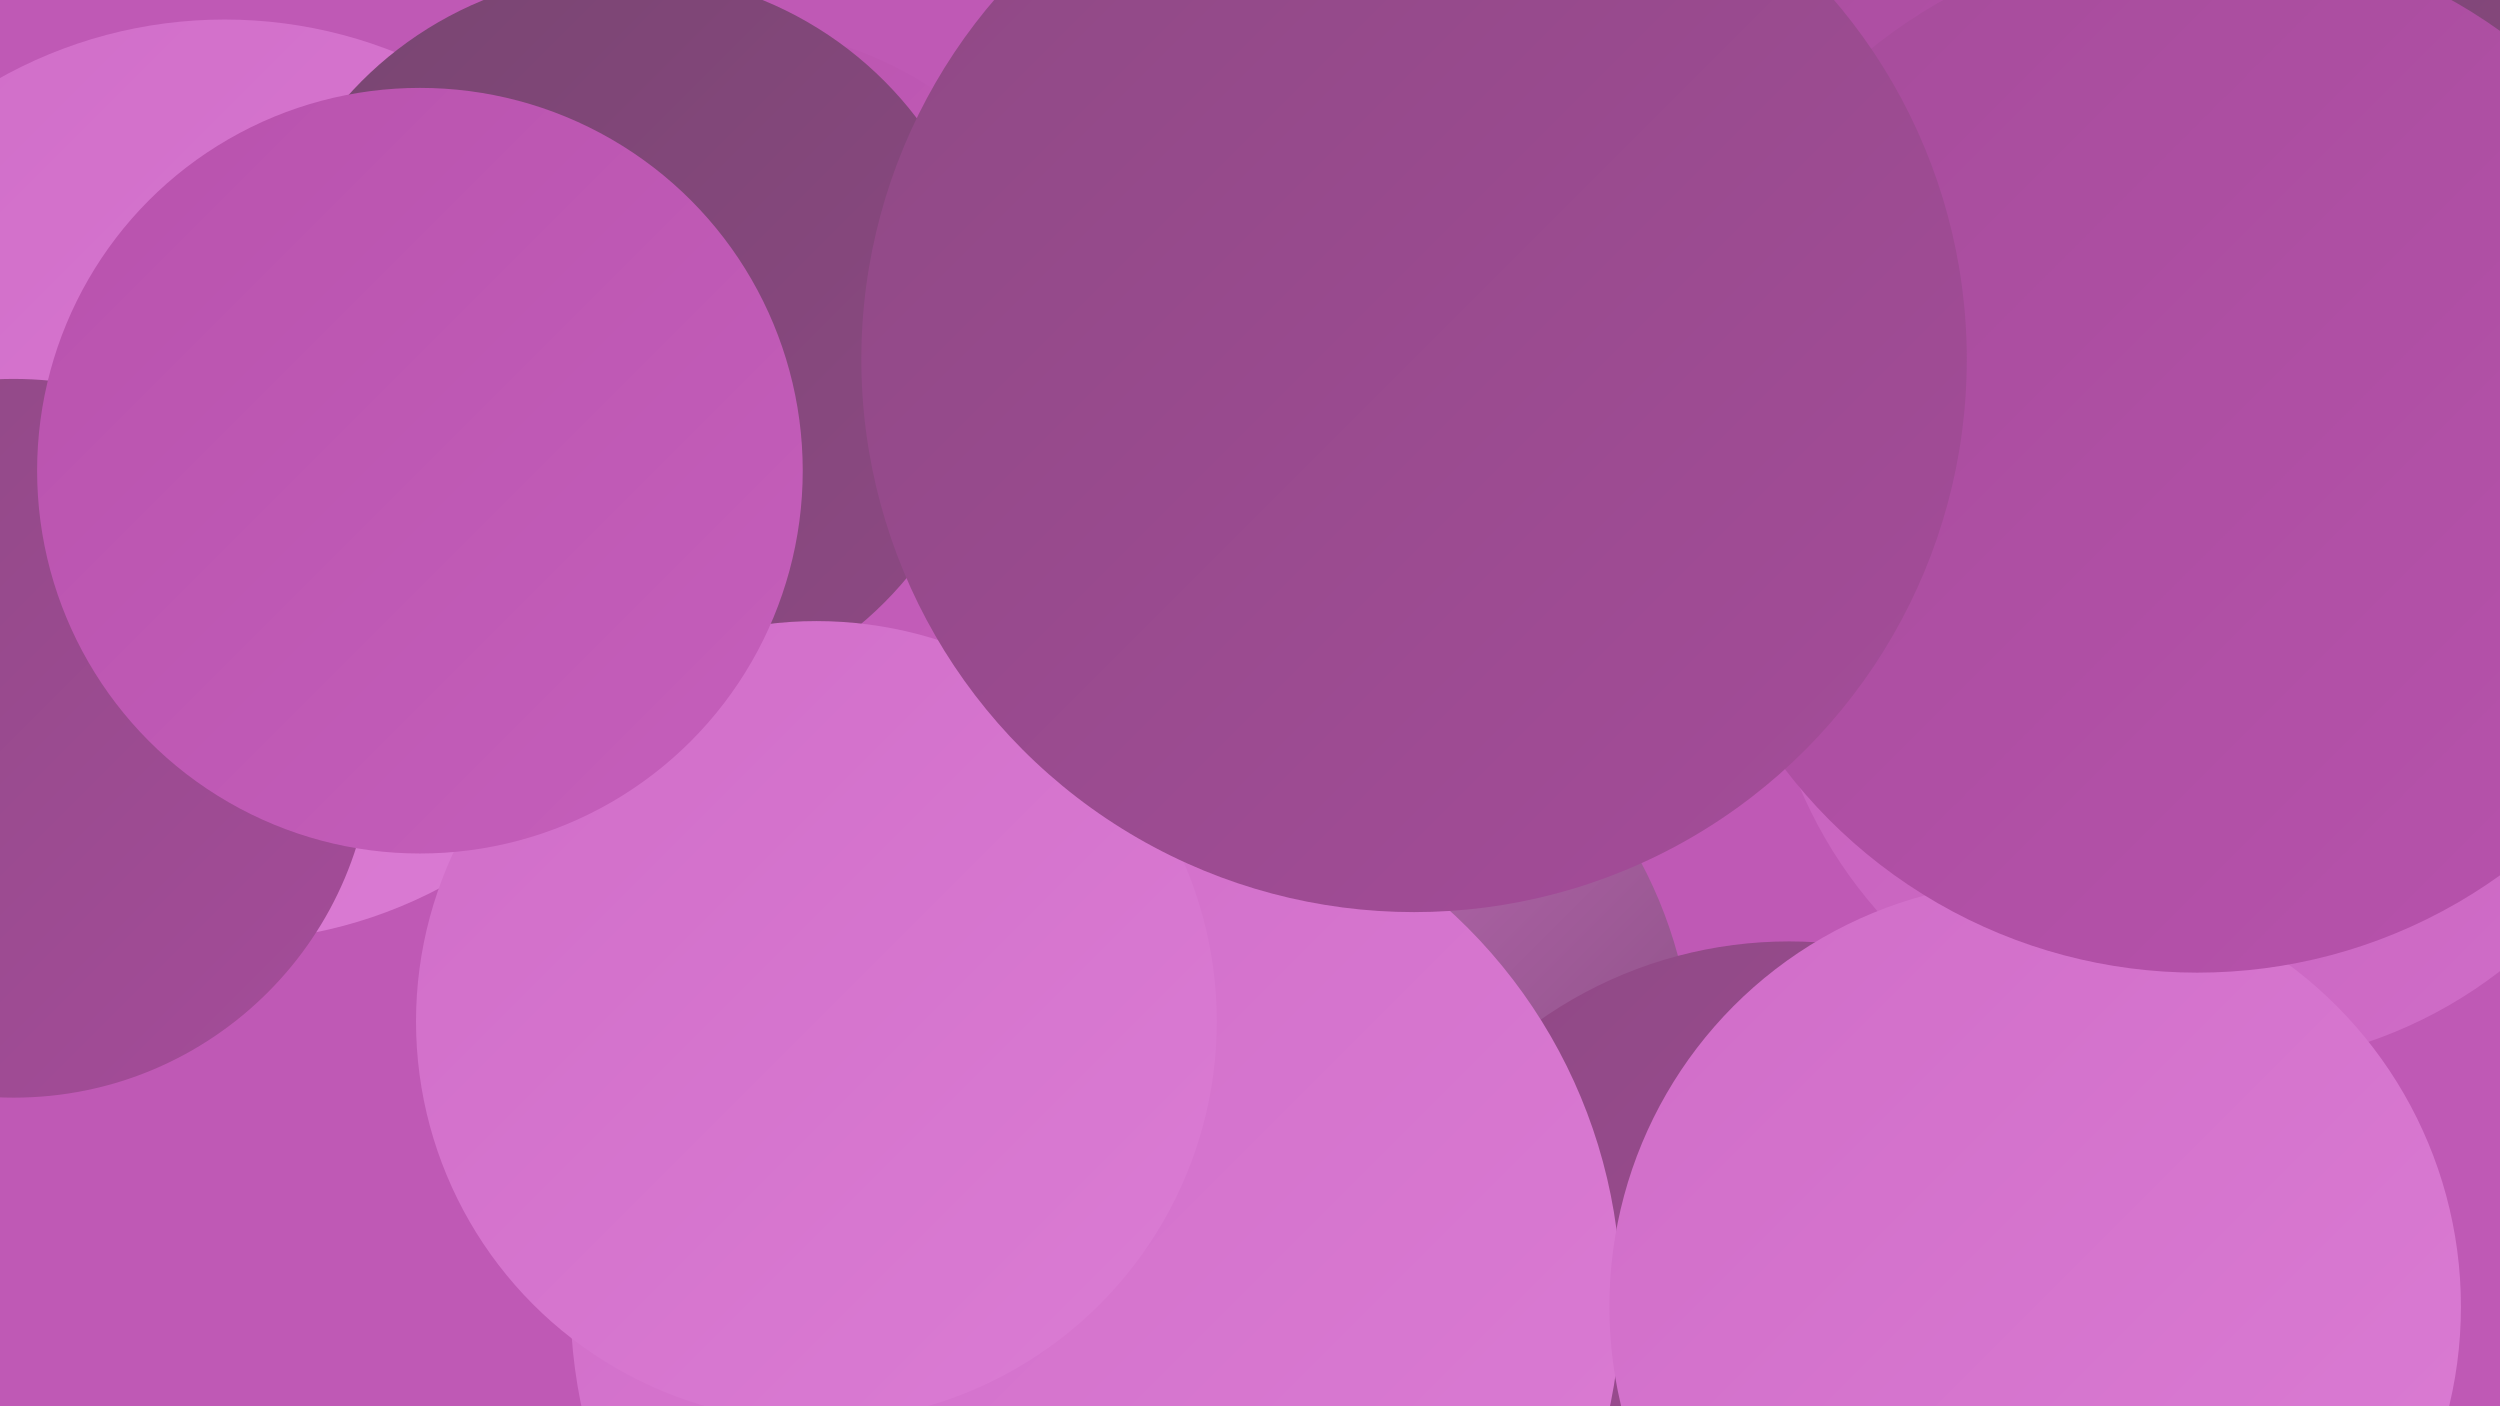
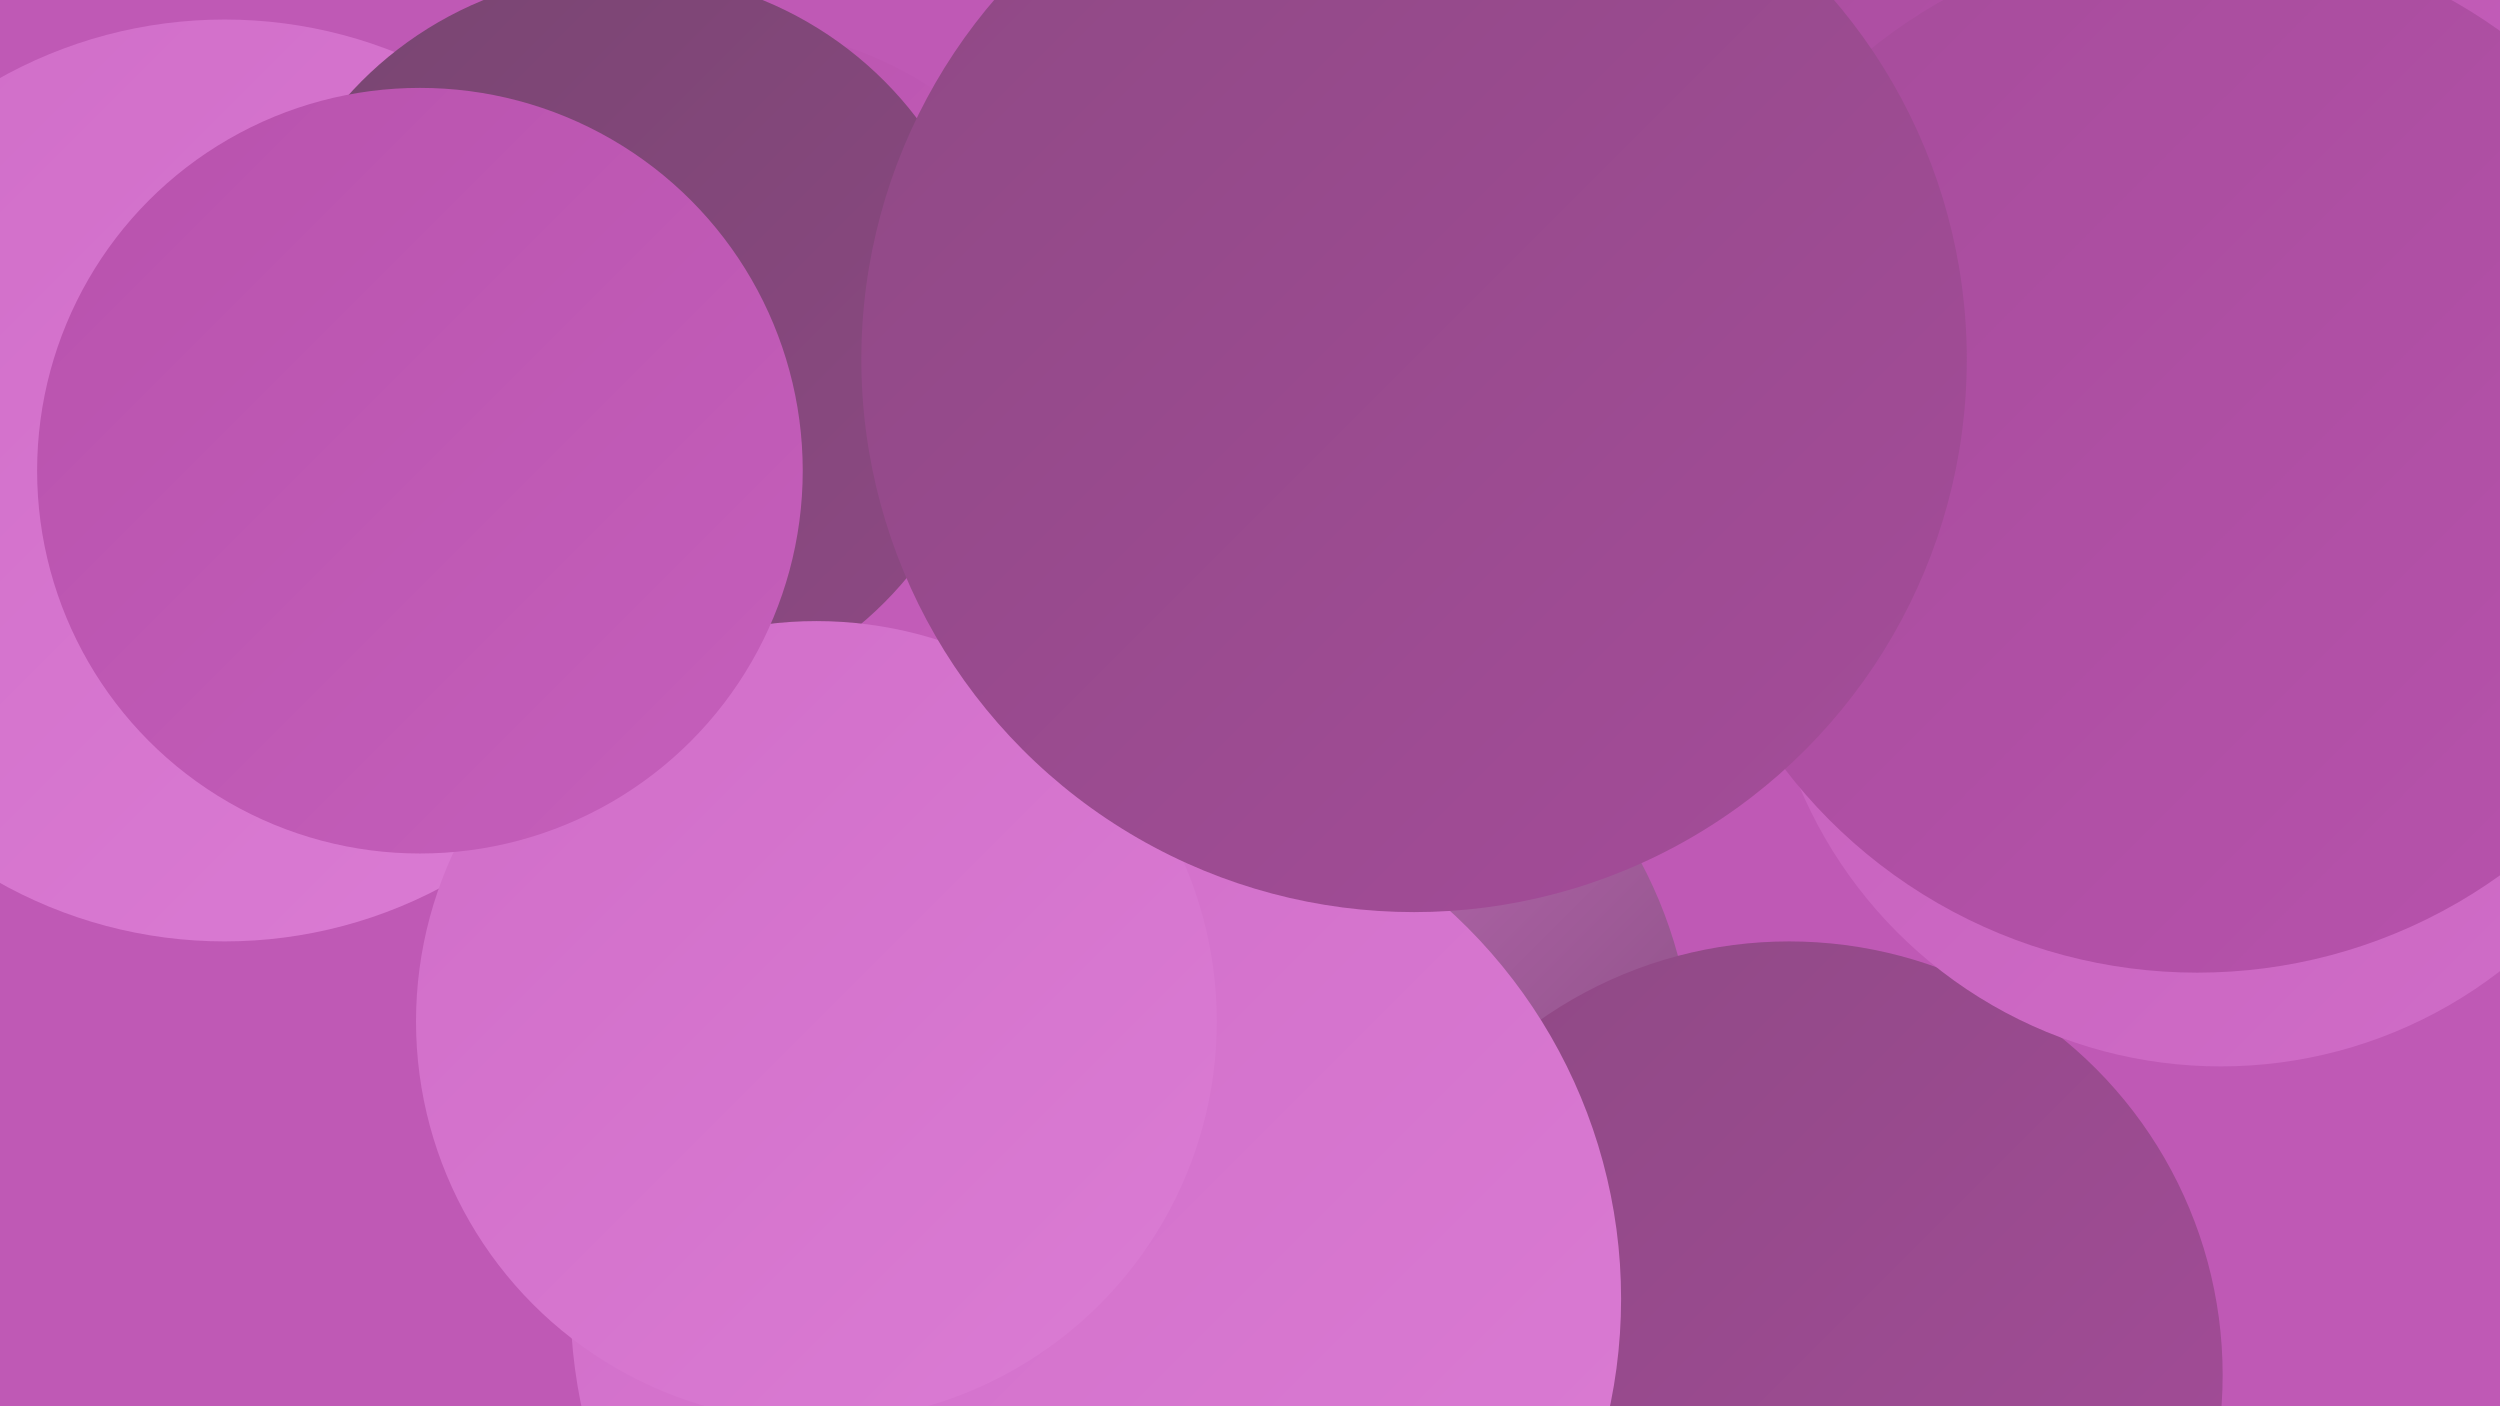
<svg xmlns="http://www.w3.org/2000/svg" width="1280" height="720">
  <defs>
    <linearGradient id="grad0" x1="0%" y1="0%" x2="100%" y2="100%">
      <stop offset="0%" style="stop-color:#784571;stop-opacity:1" />
      <stop offset="100%" style="stop-color:#8e4984;stop-opacity:1" />
    </linearGradient>
    <linearGradient id="grad1" x1="0%" y1="0%" x2="100%" y2="100%">
      <stop offset="0%" style="stop-color:#8e4984;stop-opacity:1" />
      <stop offset="100%" style="stop-color:#a54c9a;stop-opacity:1" />
    </linearGradient>
    <linearGradient id="grad2" x1="0%" y1="0%" x2="100%" y2="100%">
      <stop offset="0%" style="stop-color:#a54c9a;stop-opacity:1" />
      <stop offset="100%" style="stop-color:#b852ad;stop-opacity:1" />
    </linearGradient>
    <linearGradient id="grad3" x1="0%" y1="0%" x2="100%" y2="100%">
      <stop offset="0%" style="stop-color:#b852ad;stop-opacity:1" />
      <stop offset="100%" style="stop-color:#c55fbb;stop-opacity:1" />
    </linearGradient>
    <linearGradient id="grad4" x1="0%" y1="0%" x2="100%" y2="100%">
      <stop offset="0%" style="stop-color:#c55fbb;stop-opacity:1" />
      <stop offset="100%" style="stop-color:#d06dc8;stop-opacity:1" />
    </linearGradient>
    <linearGradient id="grad5" x1="0%" y1="0%" x2="100%" y2="100%">
      <stop offset="0%" style="stop-color:#d06dc8;stop-opacity:1" />
      <stop offset="100%" style="stop-color:#db7cd4;stop-opacity:1" />
    </linearGradient>
    <linearGradient id="grad6" x1="0%" y1="0%" x2="100%" y2="100%">
      <stop offset="0%" style="stop-color:#db7cd4;stop-opacity:1" />
      <stop offset="100%" style="stop-color:#784571;stop-opacity:1" />
    </linearGradient>
  </defs>
  <rect width="1280" height="720" fill="#bf59b5" />
  <circle cx="638" cy="549" r="229" fill="url(#grad6)" />
  <circle cx="115" cy="246" r="236" fill="url(#grad5)" />
  <circle cx="916" cy="704" r="222" fill="url(#grad1)" />
  <circle cx="793" cy="46" r="199" fill="url(#grad3)" />
  <circle cx="377" cy="196" r="181" fill="url(#grad3)" />
  <circle cx="319" cy="175" r="189" fill="url(#grad0)" />
  <circle cx="561" cy="665" r="269" fill="url(#grad5)" />
-   <circle cx="7" cy="378" r="184" fill="url(#grad1)" />
  <circle cx="1112" cy="160" r="248" fill="url(#grad4)" />
  <circle cx="418" cy="523" r="205" fill="url(#grad5)" />
-   <circle cx="1048" cy="639" r="184" fill="url(#grad5)" />
  <circle cx="1096" cy="27" r="220" fill="url(#grad3)" />
-   <circle cx="1216" cy="80" r="249" fill="url(#grad0)" />
  <circle cx="1137" cy="312" r="234" fill="url(#grad4)" />
  <circle cx="933" cy="13" r="220" fill="url(#grad0)" />
-   <circle cx="1042" cy="669" r="218" fill="url(#grad5)" />
  <circle cx="972" cy="16" r="185" fill="url(#grad2)" />
  <circle cx="215" cy="241" r="196" fill="url(#grad3)" />
  <circle cx="1125" cy="232" r="266" fill="url(#grad2)" />
  <circle cx="724" cy="184" r="283" fill="url(#grad1)" />
</svg>